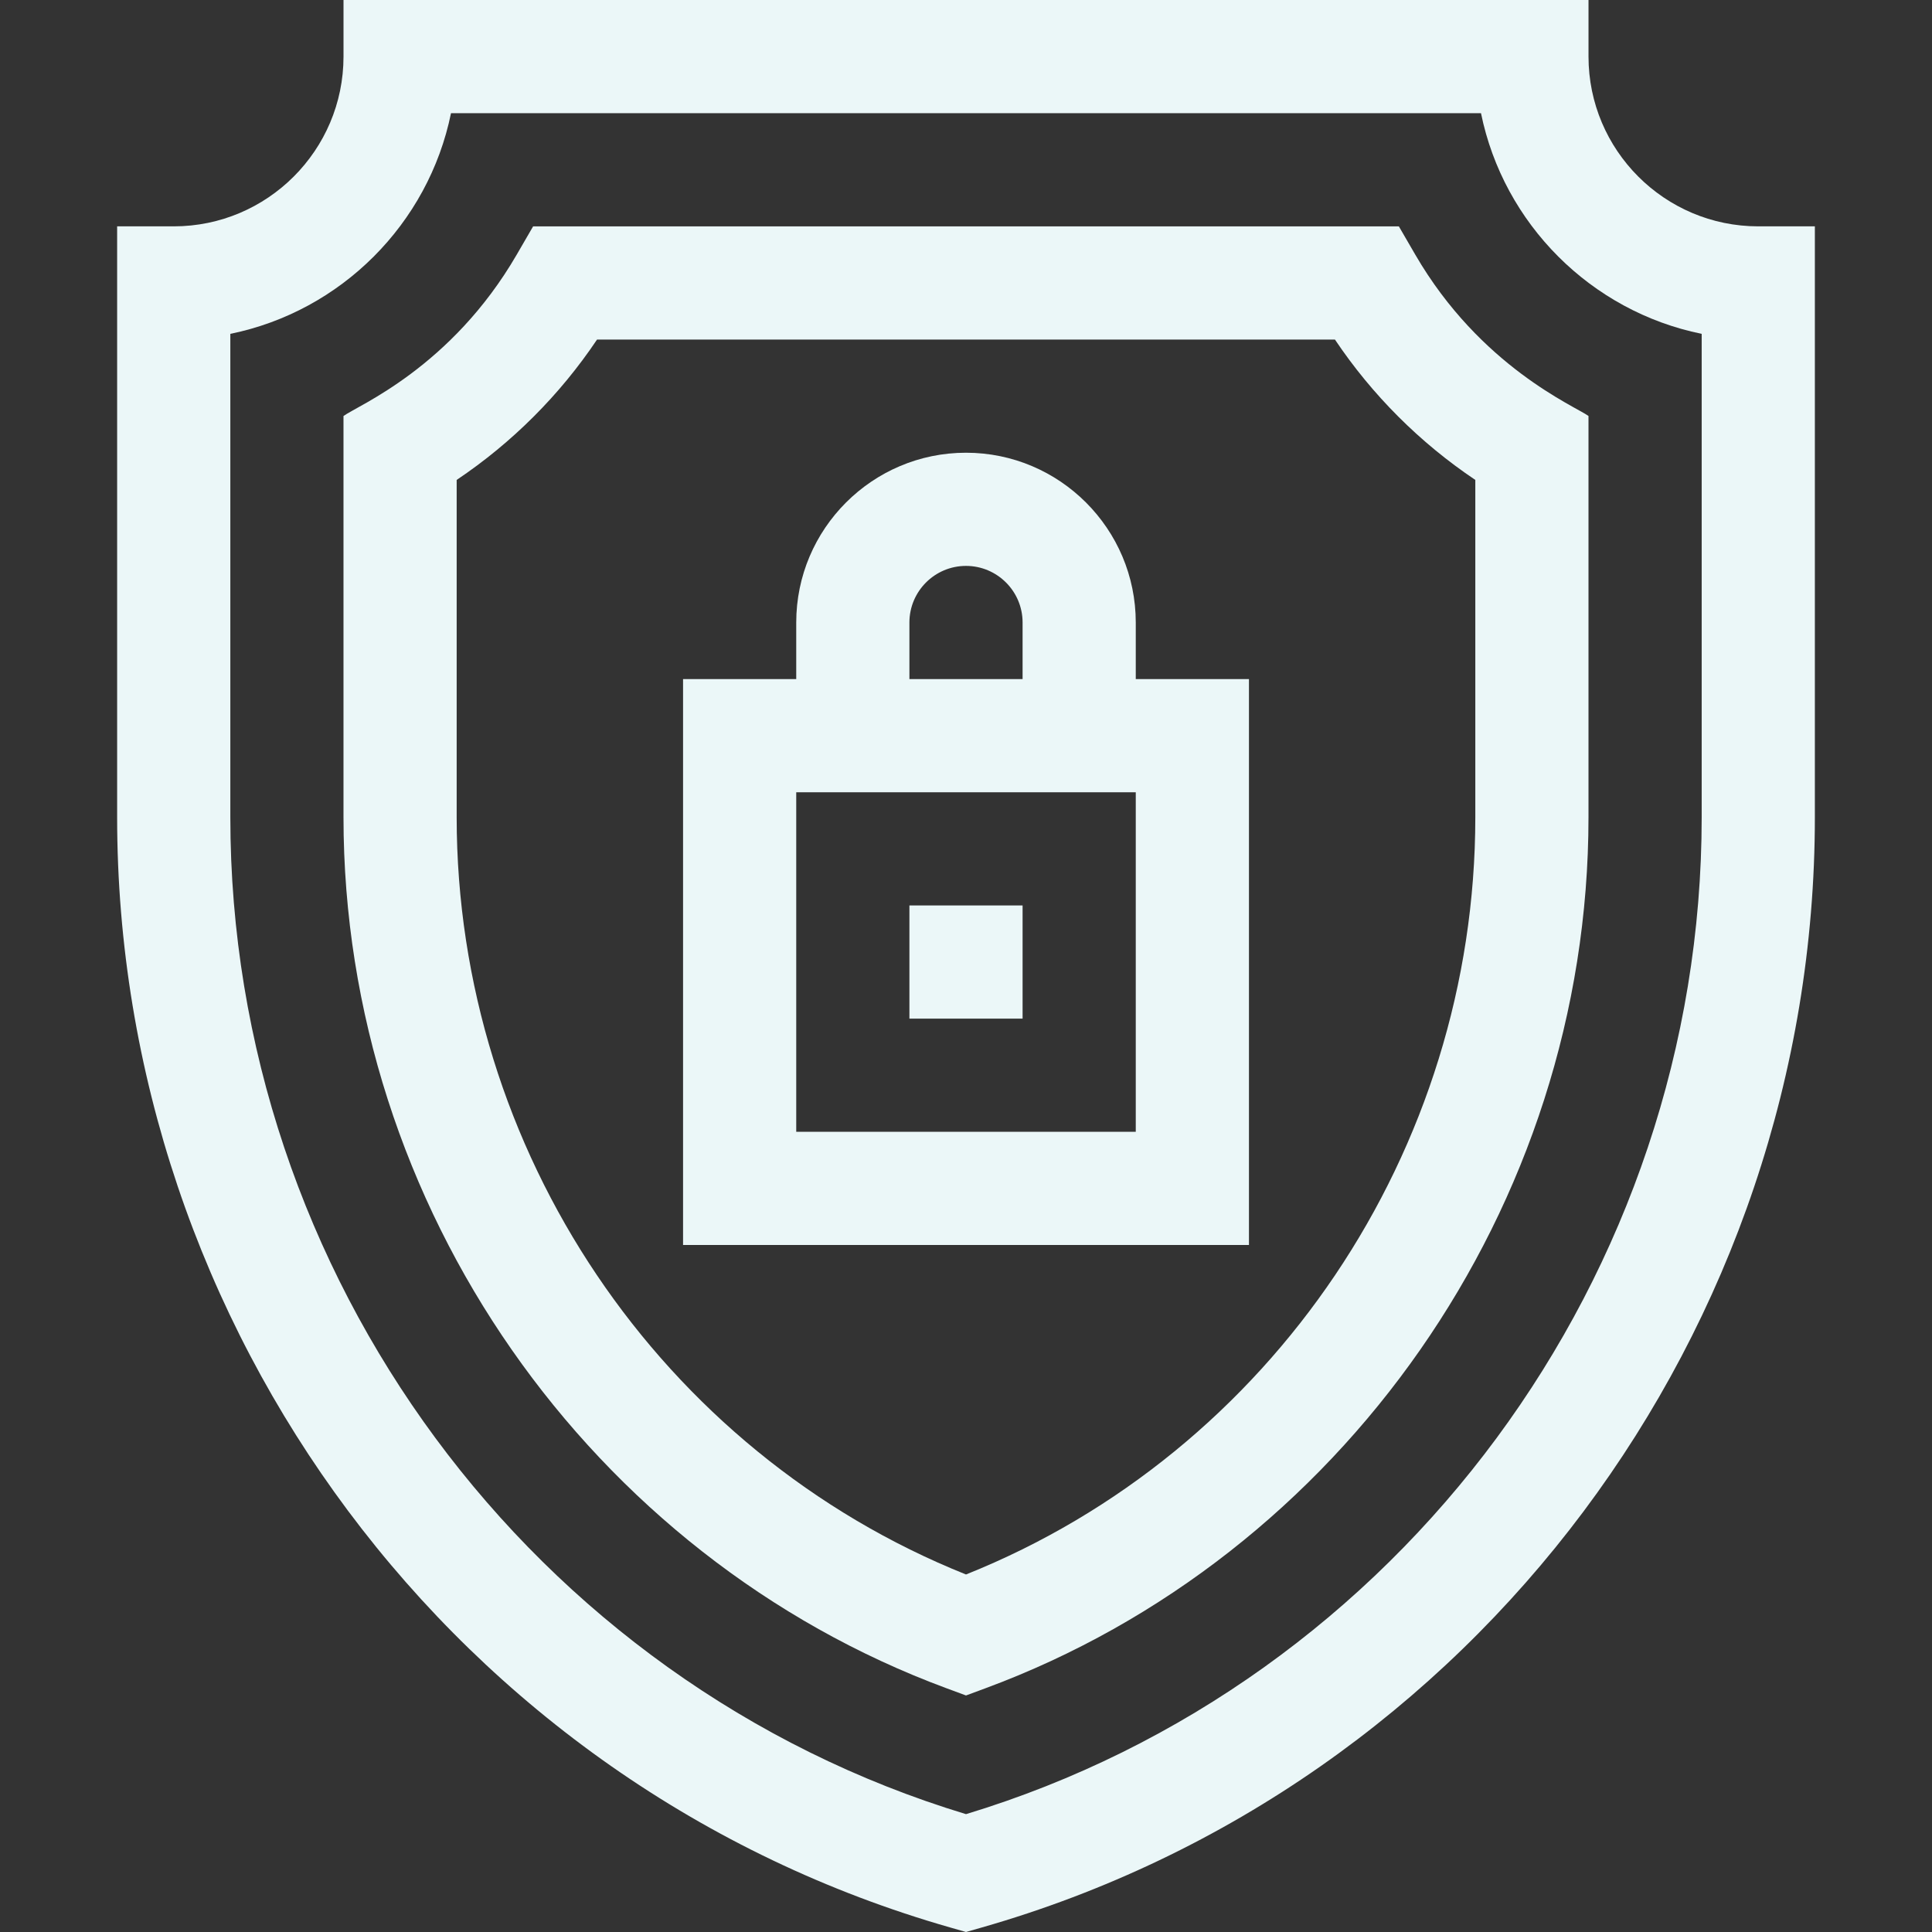
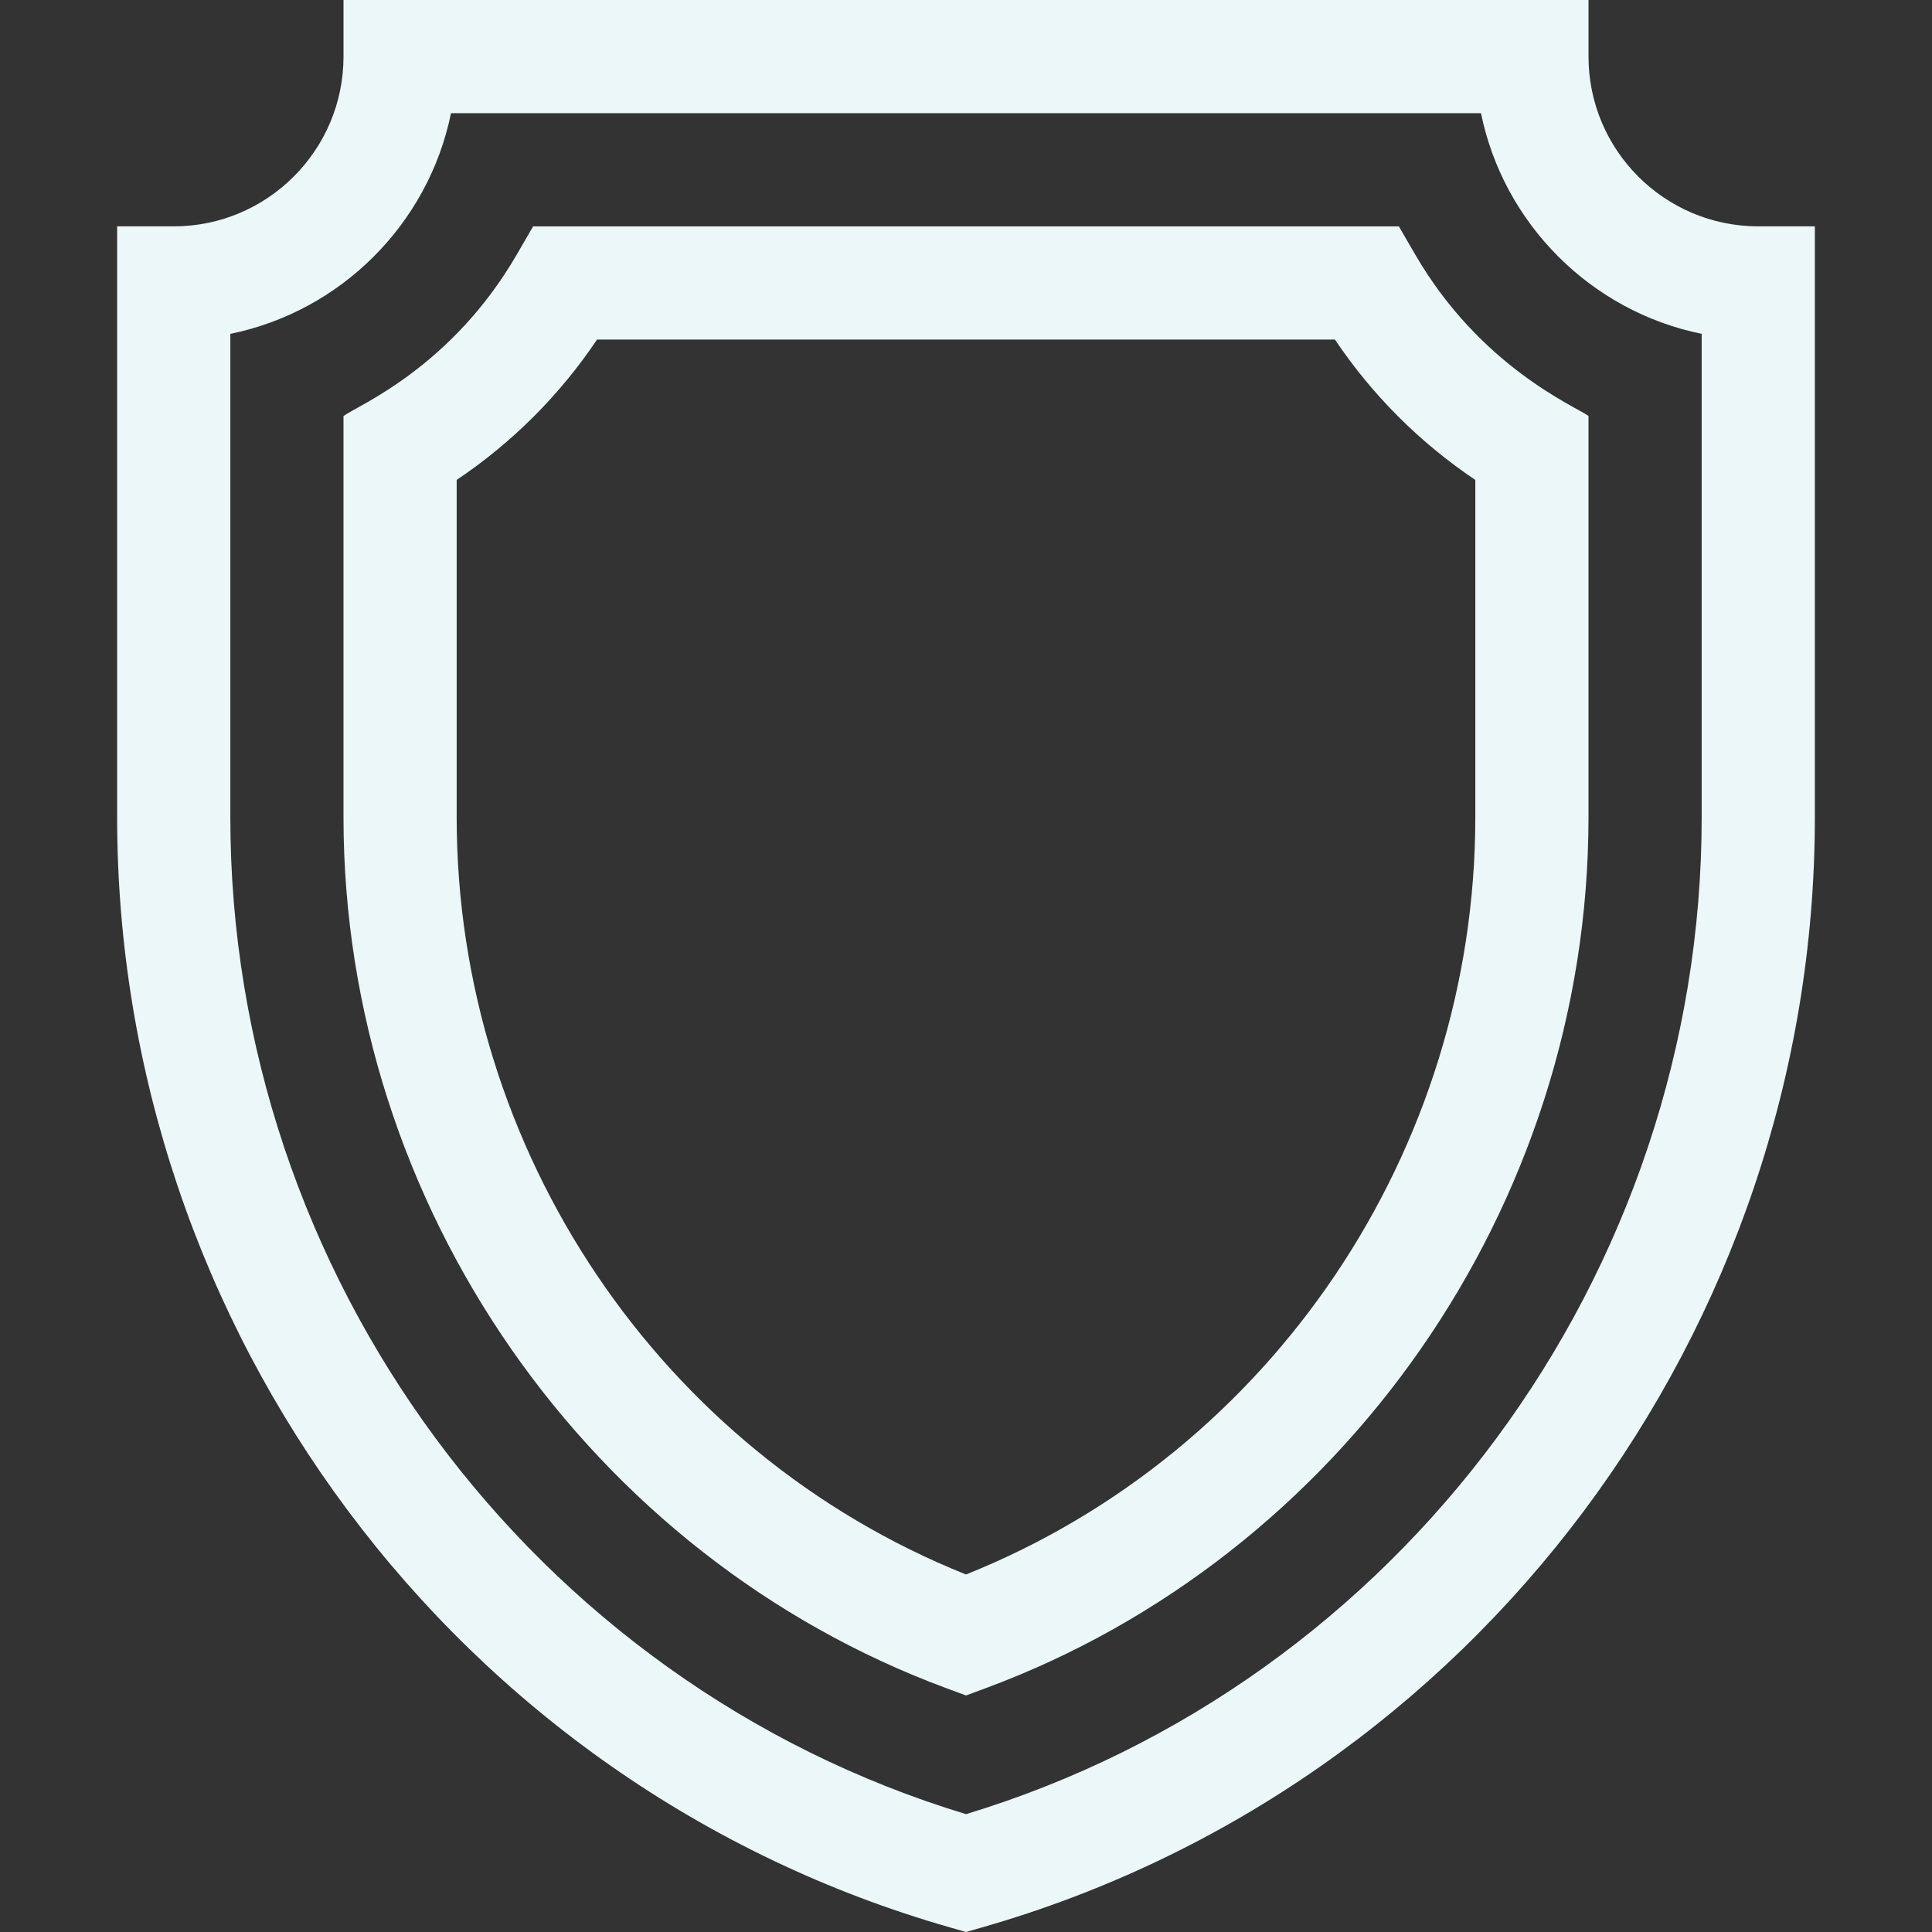
<svg xmlns="http://www.w3.org/2000/svg" width="100" height="100" viewBox="0 0 100 100" fill="none">
  <rect x="0" y="0" width="100" height="100" fill="#333333" stroke="none" />
-   <path d="M64.646 35.149H58.787V32.22C58.787 27.375 54.845 23.433 50 23.433C45.155 23.433 41.213 27.375 41.213 32.22V35.149H35.355V64.441H64.646V35.149ZM47.071 32.22C47.071 30.605 48.385 29.291 50 29.291C51.615 29.291 52.929 30.605 52.929 32.22V35.149H47.071V32.22ZM58.787 58.582H41.213V41.008H58.787V58.582Z" fill="#EBF7F8" />
-   <path d="M47.071 46.866H52.929V52.724H47.071V46.866Z" fill="#EBF7F8" />
  <path d="M49.196 99.77L50 100L50.805 99.77C76.375 92.464 93.937 68.812 93.937 42.296V11.716H91.008C86.162 11.716 82.221 7.774 82.221 2.929V0H17.78V2.929C17.78 7.774 13.838 11.716 8.993 11.716H6.063V42.296C6.063 68.722 23.546 92.442 49.196 99.77ZM11.922 17.28C17.651 16.113 22.176 11.588 23.344 5.858H76.656C77.824 11.588 82.349 16.113 88.079 17.28V42.296C88.079 65.996 72.462 87.094 50 93.9C27.538 87.094 11.922 65.996 11.922 42.296V17.28Z" fill="#EBF7F8" />
  <path d="M48.983 87.381L50 87.757L51.016 87.381C69.386 80.581 82.22 62.51 82.22 42.295V21.531C81.532 21.027 76.631 19 73.251 13.175L72.405 11.717H27.594L26.748 13.176C23.35 19.033 18.529 20.982 17.779 21.532V42.295C17.779 62.501 30.603 80.577 48.983 87.381ZM23.637 42.295V24.841C26.506 22.916 28.979 20.444 30.903 17.575H69.096C71.02 20.444 73.493 22.916 76.362 24.841V42.295C76.362 59.548 65.814 75.162 50 81.495C34.186 75.162 23.637 59.548 23.637 42.295Z" fill="#EBF7F8" />
</svg>